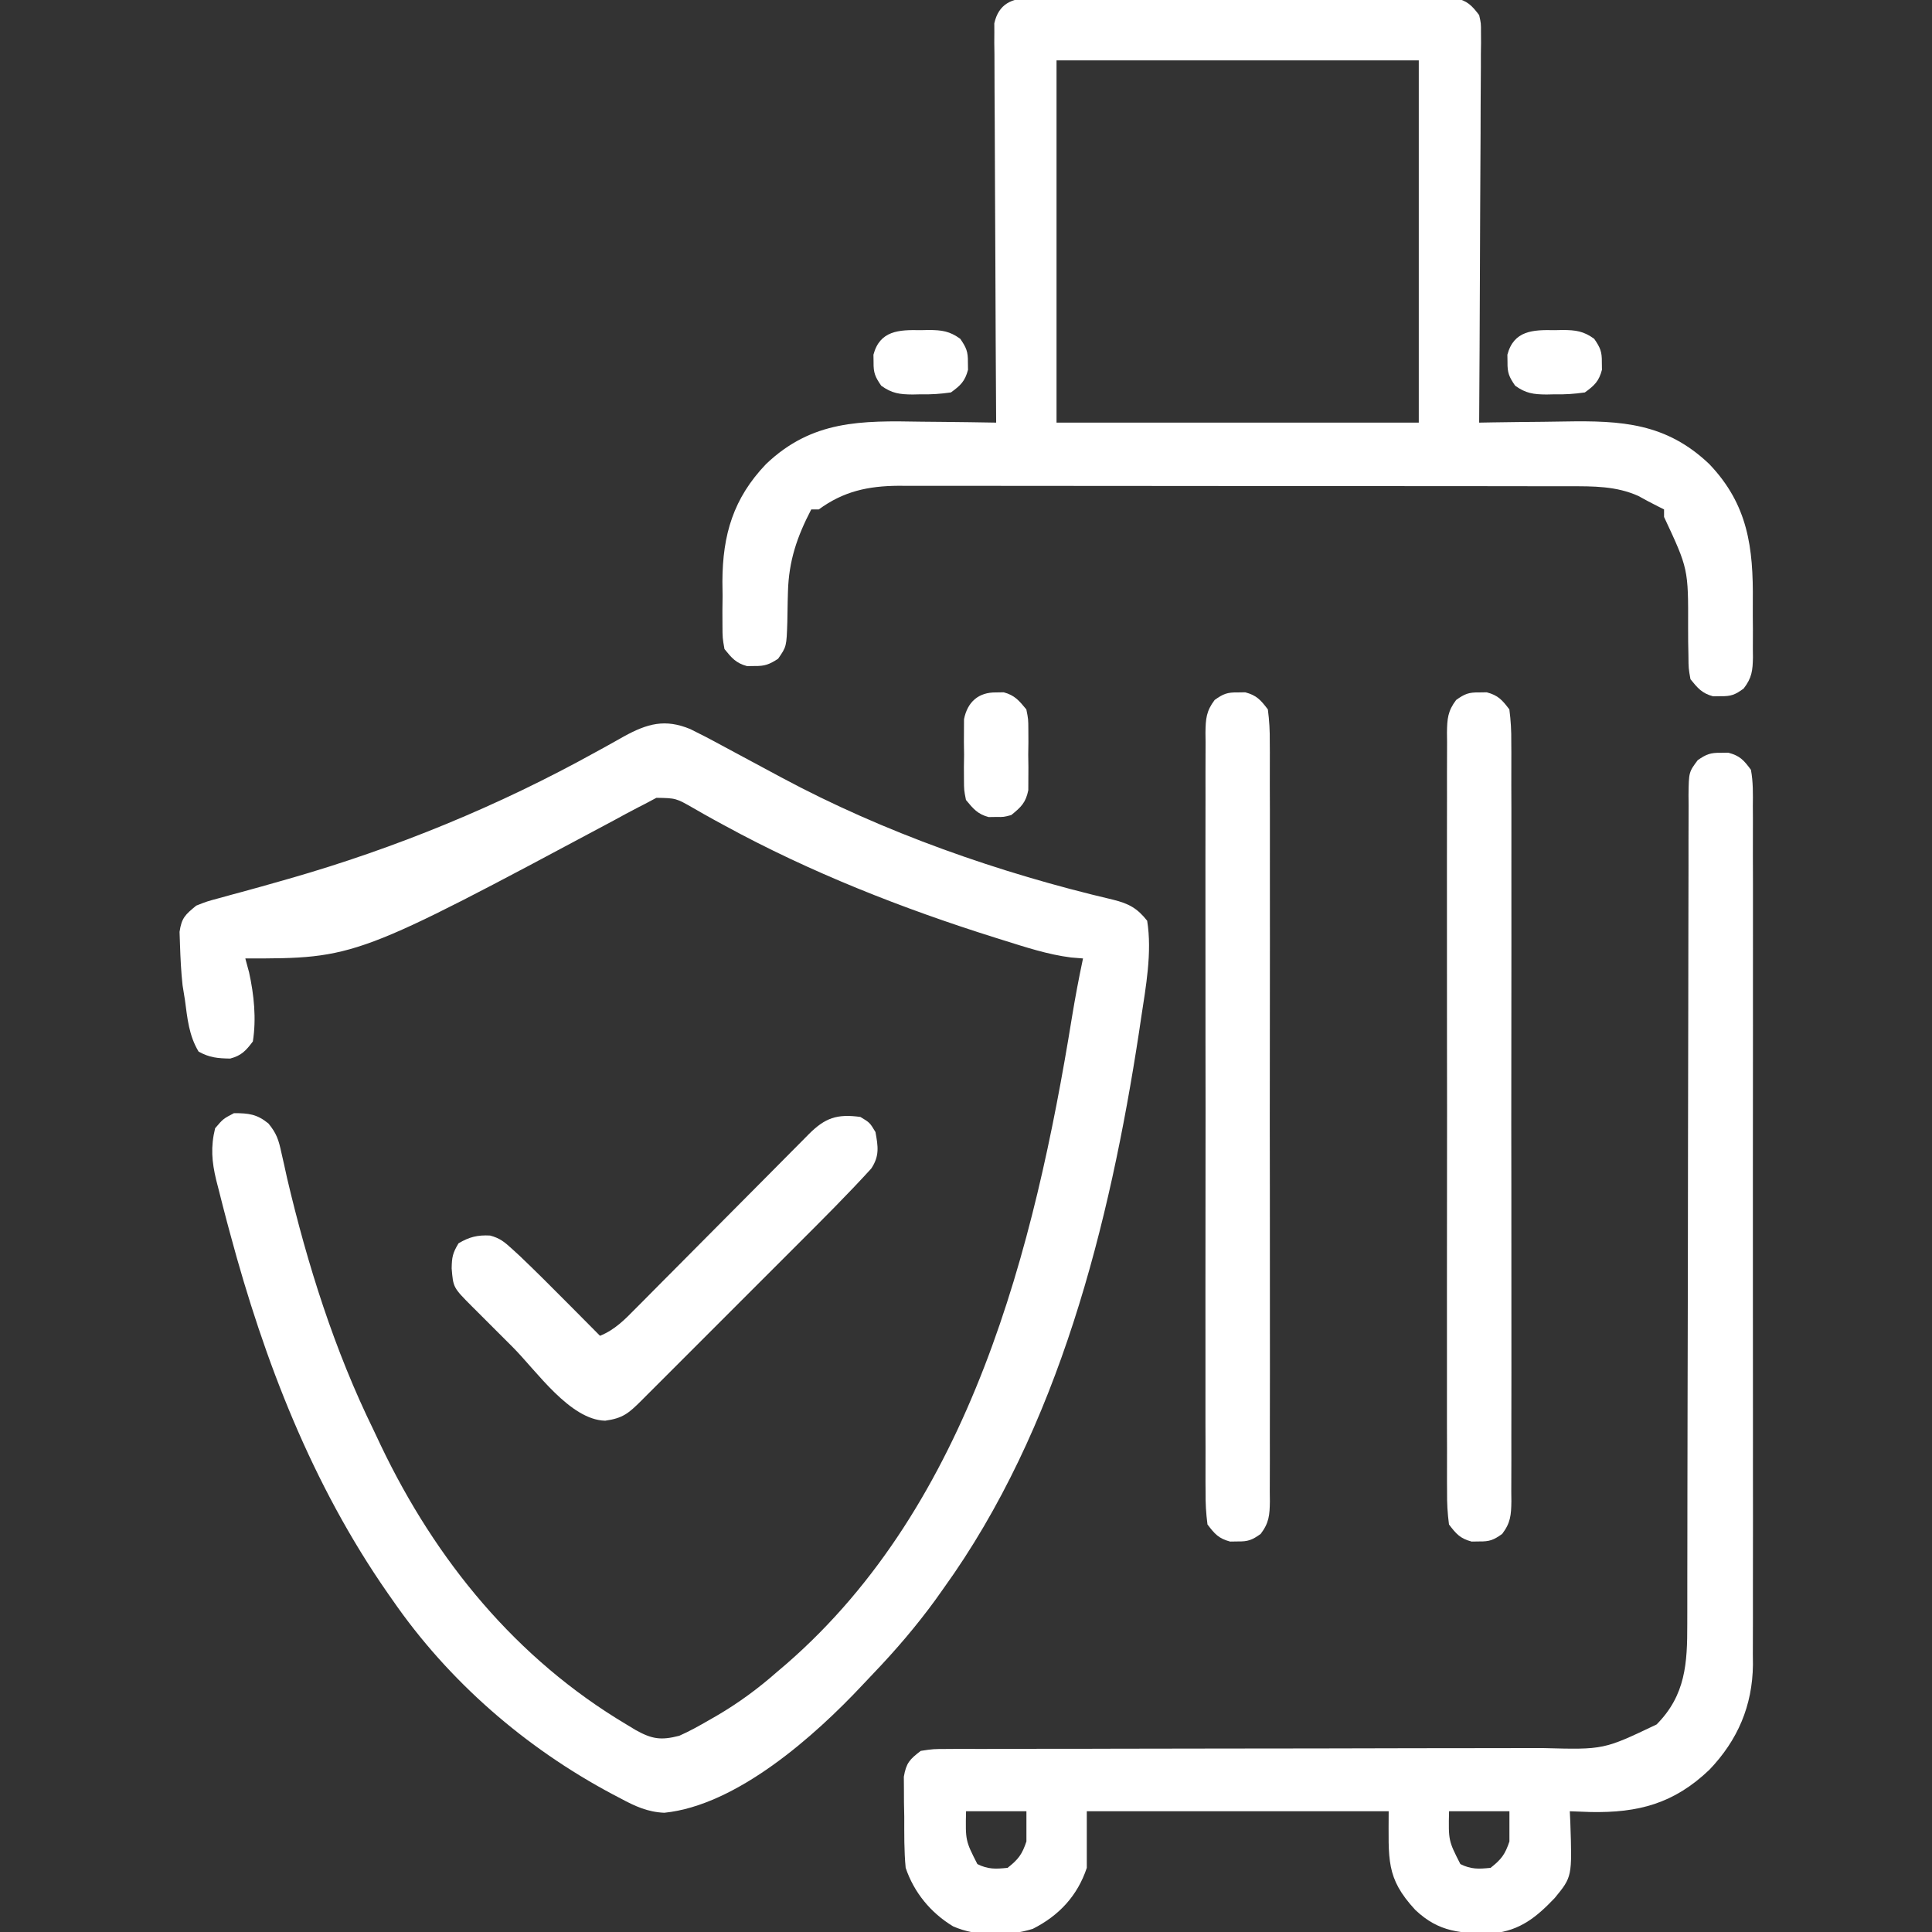
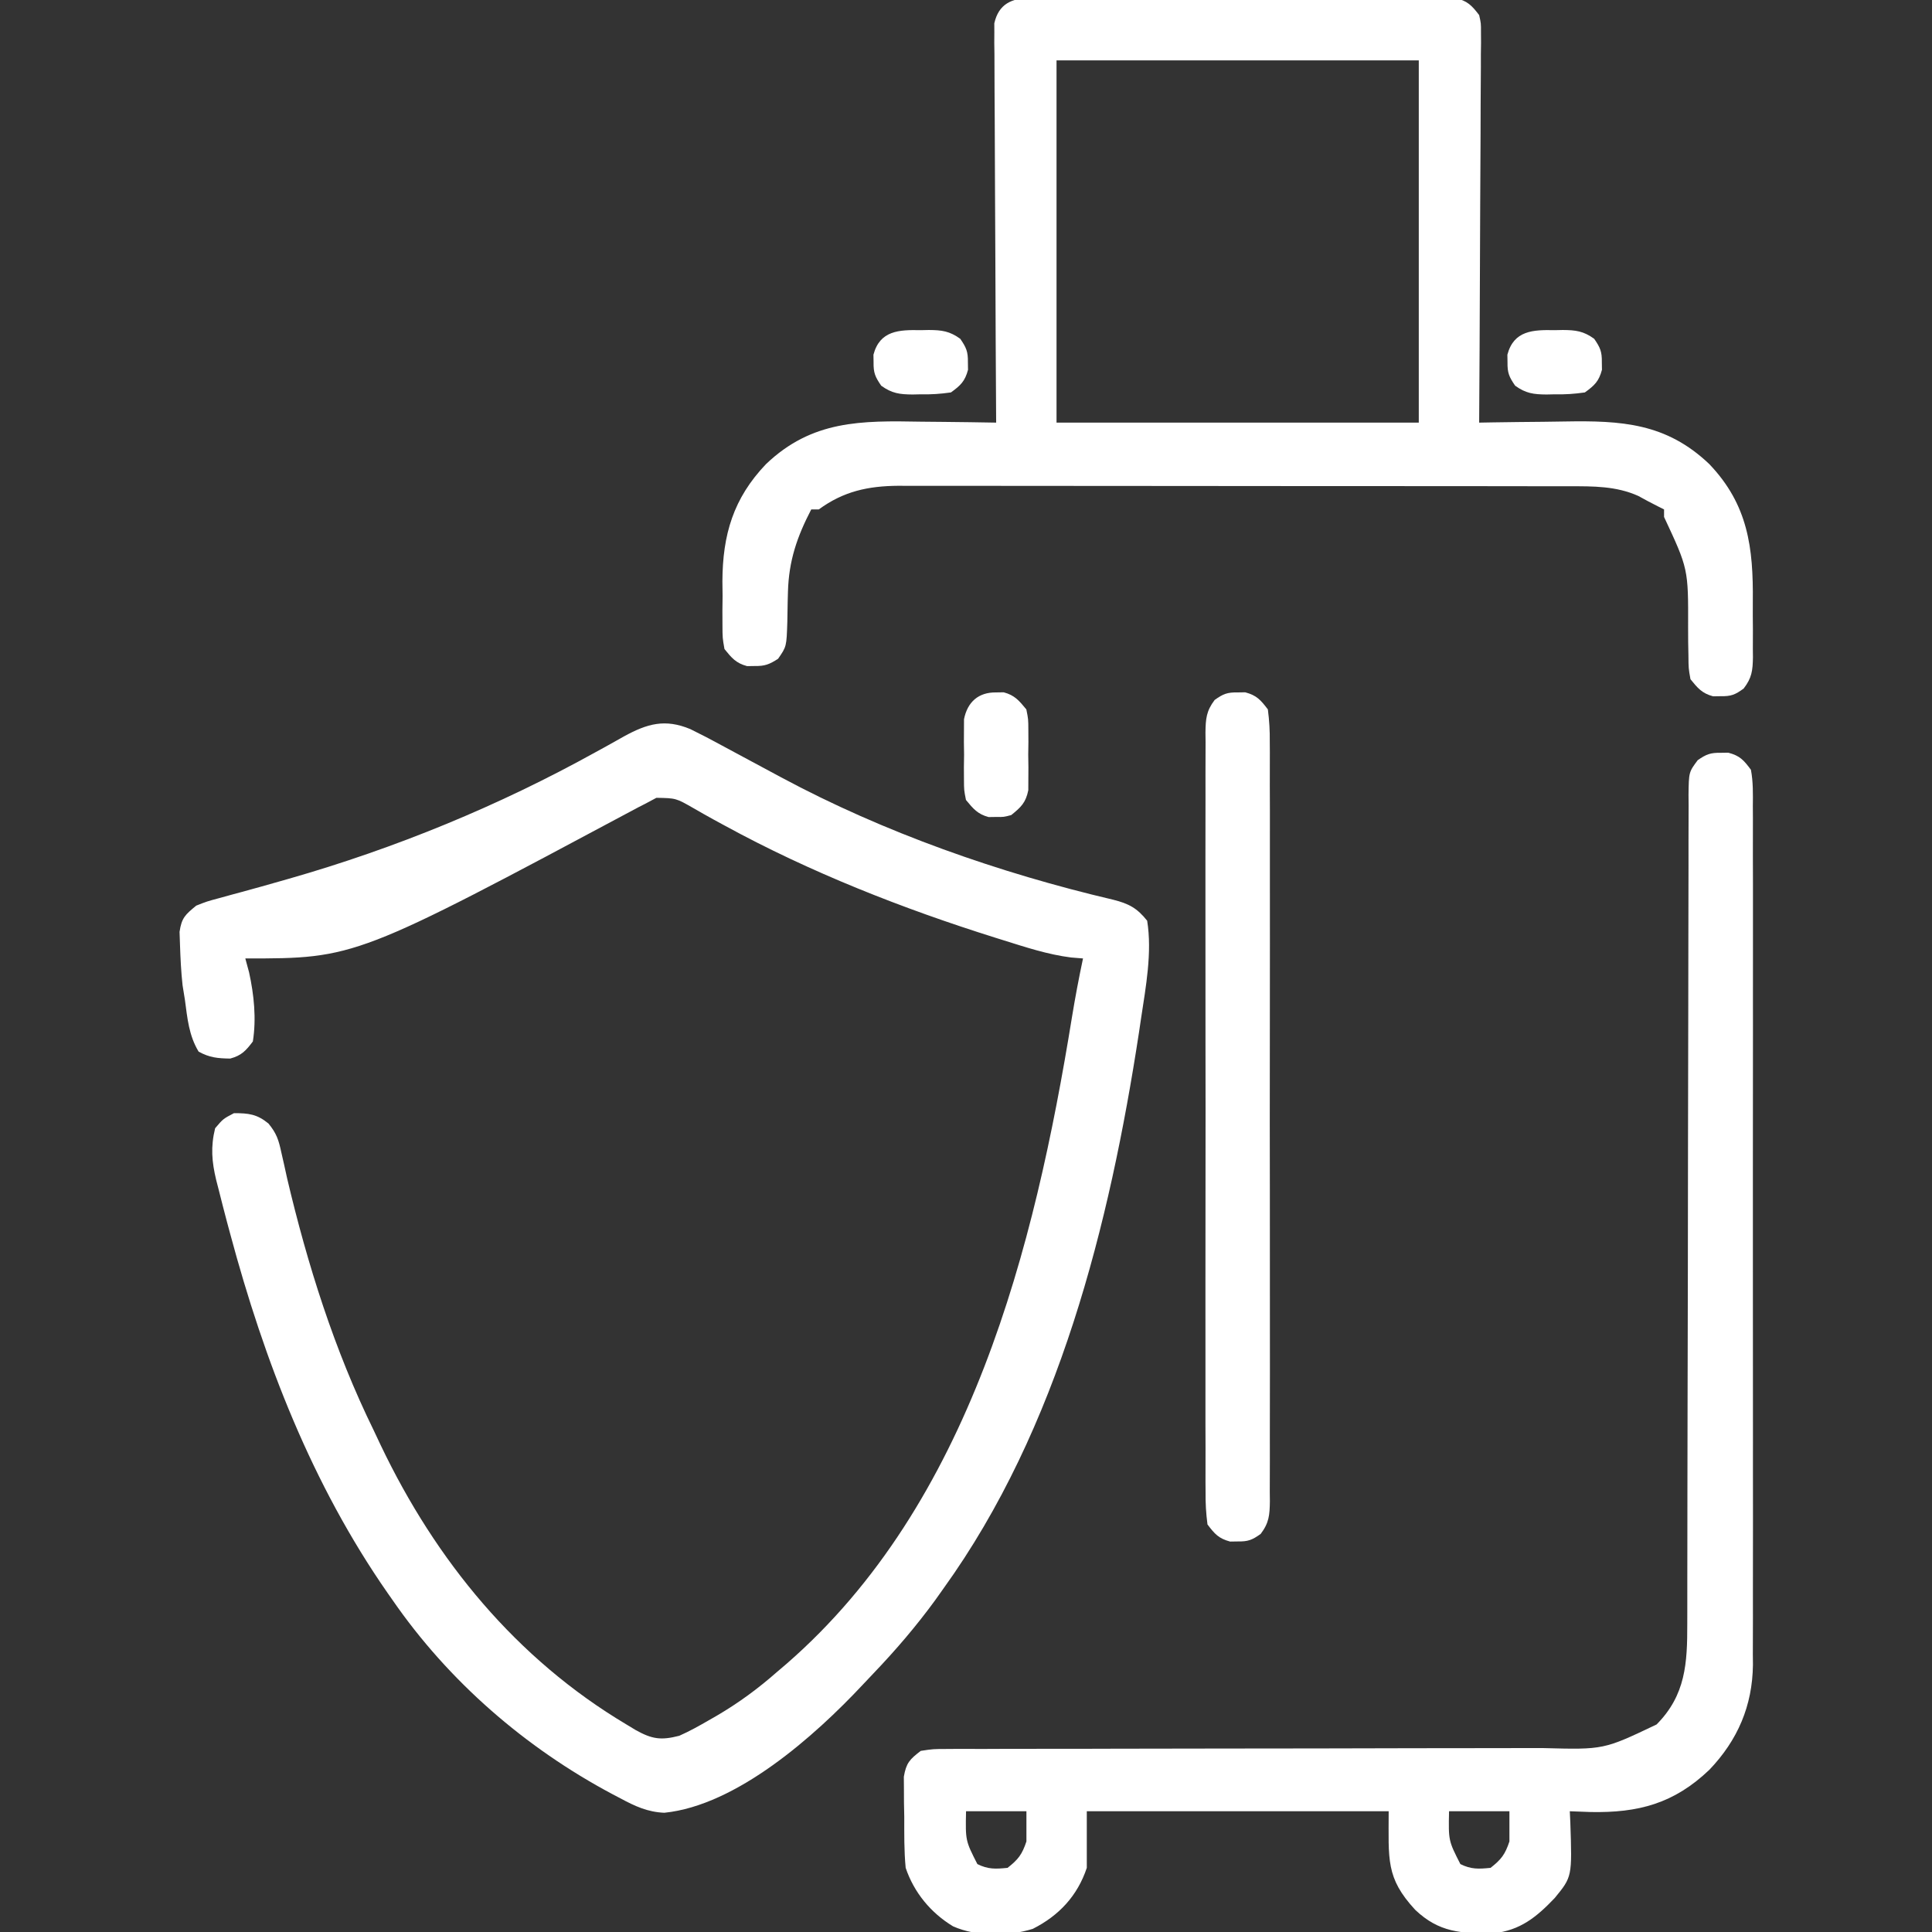
<svg xmlns="http://www.w3.org/2000/svg" width="512" height="512" viewBox="0 0 512 512" fill="none">
  <rect x="0" y="0" width="512" height="512" fill="#333333" stroke="none" />
  <g id="Travel_insurance_icon" clip-path="url(#clip0_792_475)">
-     <path id="Vector" d="M182.94 193.217C185.782 194.609 188.576 196.06 191.349 197.582C193.164 198.579 194.989 199.554 196.818 200.525C200.224 202.335 203.617 204.166 207.01 206C234.209 220.616 264.922 231.376 294.989 238.431C299.124 239.463 301.358 240.656 304.01 244C305.368 252.429 303.65 261.563 302.385 269.938C302.119 271.735 302.119 271.735 301.847 273.568C294.072 324.425 280.563 378.599 250.01 421C249.314 421.981 248.618 422.962 247.9 423.973C242.855 430.905 237.365 437.308 231.447 443.496C230.49 444.497 229.538 445.504 228.592 446.516C215.893 460.079 195.259 478.451 176.049 480.402C171.614 480.214 168.243 478.648 164.385 476.563C163.697 476.204 163.01 475.844 162.302 475.474C139.222 463.191 118.895 445.569 104.01 424C103.382 423.106 103.382 423.106 102.741 422.193C82.687 393.399 70.061 360.712 61.01 327C60.733 325.976 60.457 324.951 60.172 323.896C59.408 321.019 58.67 318.138 57.947 315.25C57.731 314.411 57.514 313.572 57.291 312.707C56.131 307.837 55.793 303.969 57.01 299C59.135 296.5 59.135 296.5 62.01 295C65.886 295 68.097 295.256 71.129 297.728C73.278 300.324 73.841 302.077 74.545 305.356C74.791 306.437 75.037 307.518 75.291 308.631C75.549 309.805 75.807 310.979 76.072 312.188C81.459 335.088 88.634 357.846 99.01 379C99.65 380.355 100.289 381.711 100.928 383.067C115.494 413.558 136.834 439.624 166.01 457C166.818 457.489 167.626 457.977 168.459 458.481C172.834 460.923 175.213 461.234 180.01 460C182.696 458.816 185.221 457.407 187.76 455.938C188.466 455.534 189.172 455.129 189.899 454.713C195.725 451.306 200.946 447.467 206.01 443C206.815 442.314 207.621 441.629 208.451 440.922C257.185 398.518 274.156 330.775 284.076 269.589C284.93 264.366 285.91 259.177 287.01 254C285.963 253.915 284.916 253.83 283.838 253.742C277.615 252.954 271.728 250.996 265.76 249.125C265.13 248.929 264.501 248.732 263.852 248.53C239.223 240.804 214.739 231.178 192.061 218.793C191.105 218.274 190.15 217.754 189.166 217.219C187.36 216.225 185.564 215.211 183.781 214.176C179.14 211.515 179.14 211.515 173.947 211.43C172.493 212.207 172.493 212.207 171.01 213C170.093 213.467 170.093 213.467 169.157 213.944C166.962 215.073 164.8 216.253 162.635 217.438C94.242 254 94.242 254 65.01 254C65.34 255.217 65.67 256.434 66.01 257.688C67.317 263.655 67.966 269.945 67.01 276C65.17 278.444 63.987 279.74 61.01 280.531C57.724 280.48 55.548 280.298 52.635 278.688C50.056 274.423 49.66 269.885 49.01 265C48.803 263.721 48.597 262.443 48.385 261.125C47.987 257.508 47.815 253.887 47.697 250.25C47.66 249.162 47.623 248.074 47.584 246.953C48.123 243.214 49.123 242.377 52.01 240C54.849 238.879 54.849 238.879 58.162 237.992C59.399 237.651 60.636 237.309 61.91 236.958C62.567 236.782 63.224 236.606 63.901 236.425C67.417 235.48 70.918 234.482 74.42 233.484C75.138 233.28 75.857 233.076 76.597 232.866C104.874 224.769 132.195 213.55 157.924 199.285C159.192 198.592 159.192 198.592 160.485 197.885C162.12 196.988 163.748 196.076 165.367 195.148C171.569 191.752 176.252 190.439 182.94 193.217Z" fill="white" />
+     <path id="Vector" d="M182.94 193.217C185.782 194.609 188.576 196.06 191.349 197.582C193.164 198.579 194.989 199.554 196.818 200.525C200.224 202.335 203.617 204.166 207.01 206C234.209 220.616 264.922 231.376 294.989 238.431C299.124 239.463 301.358 240.656 304.01 244C305.368 252.429 303.65 261.563 302.385 269.938C302.119 271.735 302.119 271.735 301.847 273.568C294.072 324.425 280.563 378.599 250.01 421C249.314 421.981 248.618 422.962 247.9 423.973C242.855 430.905 237.365 437.308 231.447 443.496C230.49 444.497 229.538 445.504 228.592 446.516C215.893 460.079 195.259 478.451 176.049 480.402C171.614 480.214 168.243 478.648 164.385 476.563C163.697 476.204 163.01 475.844 162.302 475.474C139.222 463.191 118.895 445.569 104.01 424C103.382 423.106 103.382 423.106 102.741 422.193C82.687 393.399 70.061 360.712 61.01 327C60.733 325.976 60.457 324.951 60.172 323.896C59.408 321.019 58.67 318.138 57.947 315.25C57.731 314.411 57.514 313.572 57.291 312.707C56.131 307.837 55.793 303.969 57.01 299C59.135 296.5 59.135 296.5 62.01 295C65.886 295 68.097 295.256 71.129 297.728C73.278 300.324 73.841 302.077 74.545 305.356C74.791 306.437 75.037 307.518 75.291 308.631C75.549 309.805 75.807 310.979 76.072 312.188C81.459 335.088 88.634 357.846 99.01 379C99.65 380.355 100.289 381.711 100.928 383.067C115.494 413.558 136.834 439.624 166.01 457C166.818 457.489 167.626 457.977 168.459 458.481C172.834 460.923 175.213 461.234 180.01 460C182.696 458.816 185.221 457.407 187.76 455.938C188.466 455.534 189.172 455.129 189.899 454.713C195.725 451.306 200.946 447.467 206.01 443C206.815 442.314 207.621 441.629 208.451 440.922C257.185 398.518 274.156 330.775 284.076 269.589C284.93 264.366 285.91 259.177 287.01 254C285.963 253.915 284.916 253.83 283.838 253.742C277.615 252.954 271.728 250.996 265.76 249.125C265.13 248.929 264.501 248.732 263.852 248.53C239.223 240.804 214.739 231.178 192.061 218.793C191.105 218.274 190.15 217.754 189.166 217.219C187.36 216.225 185.564 215.211 183.781 214.176C179.14 211.515 179.14 211.515 173.947 211.43C172.493 212.207 172.493 212.207 171.01 213C170.093 213.467 170.093 213.467 169.157 213.944C94.242 254 94.242 254 65.01 254C65.34 255.217 65.67 256.434 66.01 257.688C67.317 263.655 67.966 269.945 67.01 276C65.17 278.444 63.987 279.74 61.01 280.531C57.724 280.48 55.548 280.298 52.635 278.688C50.056 274.423 49.66 269.885 49.01 265C48.803 263.721 48.597 262.443 48.385 261.125C47.987 257.508 47.815 253.887 47.697 250.25C47.66 249.162 47.623 248.074 47.584 246.953C48.123 243.214 49.123 242.377 52.01 240C54.849 238.879 54.849 238.879 58.162 237.992C59.399 237.651 60.636 237.309 61.91 236.958C62.567 236.782 63.224 236.606 63.901 236.425C67.417 235.48 70.918 234.482 74.42 233.484C75.138 233.28 75.857 233.076 76.597 232.866C104.874 224.769 132.195 213.55 157.924 199.285C159.192 198.592 159.192 198.592 160.485 197.885C162.12 196.988 163.748 196.076 165.367 195.148C171.569 191.752 176.252 190.439 182.94 193.217Z" fill="white" />
    <path id="Vector_2" d="M273.002 -0.508C274.011 -0.519 275.021 -0.531 276.061 -0.542C277.162 -0.534 278.264 -0.526 279.398 -0.518C280.563 -0.525 281.728 -0.532 282.927 -0.539C286.783 -0.557 290.637 -0.545 294.492 -0.531C297.167 -0.534 299.842 -0.538 302.518 -0.543C308.126 -0.55 313.735 -0.541 319.344 -0.522C325.826 -0.5 332.308 -0.507 338.791 -0.529C344.359 -0.547 349.927 -0.55 355.495 -0.539C358.819 -0.533 362.143 -0.534 365.468 -0.545C369.174 -0.556 372.88 -0.54 376.586 -0.518C377.687 -0.526 378.789 -0.534 379.924 -0.542C381.438 -0.525 381.438 -0.525 382.982 -0.508C383.858 -0.507 384.734 -0.505 385.637 -0.504C388.839 0.181 390.027 1.419 391.992 4C392.484 6.179 392.484 6.179 392.473 8.581C392.479 9.495 392.484 10.409 392.49 11.351C392.468 12.845 392.468 12.845 392.446 14.368C392.447 15.422 392.447 16.476 392.448 17.562C392.445 21.047 392.414 24.531 392.383 28.015C392.375 30.431 392.37 32.847 392.366 35.262C392.35 41.621 392.311 47.98 392.267 54.339C392.226 60.828 392.208 67.316 392.188 73.805C392.145 86.536 392.077 99.268 391.992 112C393.769 111.968 393.769 111.968 395.581 111.936C400.022 111.863 404.463 111.818 408.905 111.78C410.819 111.76 412.732 111.733 414.645 111.698C429.68 111.431 441.573 112.098 452.992 123C463.267 133.762 464.659 145.168 464.514 159.418C464.492 161.957 464.514 164.494 464.539 167.033C464.536 168.656 464.531 170.279 464.523 171.902C464.532 172.656 464.54 173.41 464.548 174.188C464.485 177.715 464.268 179.642 462.084 182.473C459.815 184.129 458.767 184.543 455.992 184.5C455.002 184.515 455.002 184.515 453.992 184.531C451.05 183.75 449.897 182.349 447.992 180C447.478 177.118 447.478 177.118 447.453 173.801C447.43 172.591 447.407 171.381 447.383 170.135C447.375 168.243 447.375 168.243 447.367 166.312C447.418 150.748 447.418 150.748 440.992 137C440.992 136.34 440.992 135.68 440.992 135C440.456 134.732 439.92 134.464 439.367 134.187C437.617 133.312 435.891 132.388 434.18 131.437C428.345 128.806 422.233 128.852 415.922 128.866C415.138 128.864 414.355 128.862 413.547 128.859C410.937 128.853 408.326 128.854 405.715 128.855C403.837 128.852 401.959 128.848 400.081 128.844C394.99 128.836 389.899 128.833 384.808 128.833C381.625 128.832 378.443 128.83 375.26 128.827C364.149 128.818 353.038 128.814 341.927 128.814C331.58 128.815 321.234 128.805 310.887 128.789C301.994 128.776 293.101 128.77 284.209 128.771C278.902 128.771 273.594 128.768 268.287 128.758C263.295 128.748 258.303 128.748 253.311 128.755C251.483 128.756 249.655 128.754 247.827 128.748C245.323 128.74 242.82 128.745 240.316 128.753C239.242 128.745 239.242 128.745 238.147 128.737C230.038 128.792 223.558 130.196 216.992 135C216.332 135 215.672 135 214.992 135C211.212 142.27 209.042 148.619 208.816 156.82C208.793 157.685 208.769 158.55 208.744 159.441C208.701 161.238 208.67 163.035 208.65 164.832C208.441 171.353 208.441 171.353 206.199 174.586C203.88 176.072 202.719 176.542 199.992 176.5C199.332 176.51 198.672 176.52 197.992 176.531C195.045 175.748 193.897 174.359 191.992 172C191.475 169.058 191.475 169.058 191.461 165.652C191.456 164.406 191.451 163.16 191.445 161.877C191.461 160.577 191.476 159.277 191.492 157.937C191.477 156.664 191.461 155.391 191.445 154.08C191.496 141.69 194.344 132.059 202.992 123C215.215 111.332 228.23 111.459 244.18 111.75C246.105 111.77 248.03 111.788 249.955 111.804C254.635 111.848 259.313 111.917 263.992 112C263.989 111.447 263.985 110.894 263.981 110.324C263.893 96.871 263.827 83.417 263.785 69.963C263.764 63.456 263.736 56.95 263.69 50.444C263.647 44.168 263.623 37.892 263.613 31.615C263.605 29.218 263.591 26.821 263.569 24.424C263.54 21.072 263.536 17.72 263.538 14.368C263.524 13.372 263.509 12.377 263.495 11.351C263.5 10.437 263.506 9.523 263.511 8.581C263.507 7.788 263.504 6.995 263.5 6.179C264.657 1.055 268.107 -0.5 273.002 -0.508ZM279.992 16C279.992 47.68 279.992 79.36 279.992 112C311.672 112 343.352 112 375.992 112C375.992 80.32 375.992 48.64 375.992 16C344.312 16 312.632 16 279.992 16Z" fill="white" />
    <path id="Vector_3" d="M456.013 199.5C456.673 199.49 457.333 199.479 458.013 199.469C461.099 200.288 462.101 201.419 464.013 204C464.622 207.23 464.552 210.43 464.521 213.708C464.527 214.704 464.534 215.7 464.54 216.727C464.556 220.075 464.543 223.422 464.531 226.77C464.536 229.166 464.543 231.563 464.552 233.959C464.568 239.801 464.566 245.642 464.554 251.483C464.545 256.234 464.544 260.985 464.548 265.736C464.549 266.412 464.55 267.088 464.55 267.785C464.552 269.159 464.553 270.533 464.554 271.907C464.566 284.797 464.552 297.687 464.531 310.578C464.513 321.623 464.516 332.669 464.535 343.715C464.556 356.548 464.564 369.381 464.552 382.215C464.551 383.586 464.55 384.957 464.548 386.328C464.548 387.339 464.548 387.339 464.547 388.371C464.543 393.11 464.549 397.848 464.558 402.586C464.57 408.978 464.562 415.369 464.539 421.761C464.534 424.102 464.535 426.444 464.544 428.786C464.555 431.992 464.541 435.197 464.521 438.403C464.53 439.321 464.539 440.24 464.548 441.186C464.418 452.067 460.508 461.149 453.013 469C443.607 477.98 434.181 480.451 421.5 480.205C419.67 480.15 417.842 480.077 416.013 480C416.06 480.99 416.106 481.98 416.154 483C416.634 497.362 416.634 497.362 412.013 503C407.202 508.042 402.856 511.605 395.744 512.336C387.227 512.43 381.337 512.118 375.048 506.129C367.19 497.628 368.013 492.801 368.013 480C341.613 480 315.213 480 288.013 480C288.013 484.95 288.013 489.9 288.013 495C285.557 502.368 280.677 507.653 273.685 511.172C267.211 513.178 258.84 513.276 252.576 510.5C246.658 506.924 242.213 501.522 240.013 495C239.574 490.488 239.643 485.969 239.638 481.438C239.601 479.59 239.601 479.59 239.564 477.705C239.56 476.522 239.556 475.34 239.552 474.121C239.544 473.043 239.536 471.964 239.527 470.853C240.15 467.197 241.082 466.242 244.013 464C247.291 463.498 247.291 463.498 251.267 463.494C251.999 463.488 252.731 463.482 253.486 463.476C255.94 463.46 258.393 463.473 260.848 463.486C262.607 463.48 264.367 463.473 266.126 463.464C269.916 463.449 273.706 463.446 277.496 463.453C283.493 463.464 289.49 463.446 295.488 463.425C304.979 463.395 314.47 463.383 323.961 463.38C340.942 463.373 357.923 463.344 374.903 463.295C380.86 463.278 386.817 463.273 392.774 463.276C396.488 463.277 400.202 463.269 403.916 463.259C405.633 463.257 407.35 463.258 409.067 463.262C425.002 463.687 425.002 463.687 439.013 457C446.732 449.217 447.165 440.759 447.144 430.346C447.147 429.38 447.149 428.414 447.151 427.419C447.157 424.185 447.156 420.952 447.155 417.718C447.158 415.399 447.162 413.079 447.166 410.76C447.173 405.767 447.179 400.774 447.182 395.782C447.188 387.891 447.204 380.001 447.223 372.111C447.23 369.41 447.236 366.709 447.242 364.008C447.244 363.333 447.245 362.658 447.247 361.963C447.265 354.287 447.281 346.612 447.296 338.937C447.298 338.236 447.299 337.534 447.3 336.812C447.322 325.434 447.333 314.056 447.341 302.678C447.349 290.993 447.372 279.309 447.408 267.624C447.428 261.065 447.441 254.505 447.436 247.946C447.431 241.782 447.445 235.618 447.473 229.453C447.48 227.188 447.48 224.922 447.472 222.657C447.464 219.571 447.479 216.486 447.501 213.4C447.488 212.046 447.488 212.046 447.475 210.665C447.555 204.614 447.555 204.614 449.92 201.446C452.183 199.882 453.29 199.457 456.013 199.5ZM256.013 480C255.849 487.786 255.849 487.786 259.013 494C261.854 495.42 263.868 495.315 267.013 495C269.861 492.768 270.863 491.45 272.013 488C272.013 485.36 272.013 482.72 272.013 480C266.733 480 261.453 480 256.013 480ZM384.013 480C383.849 487.786 383.849 487.786 387.013 494C389.854 495.42 391.868 495.315 395.013 495C397.861 492.768 398.863 491.45 400.013 488C400.013 485.36 400.013 482.72 400.013 480C394.733 480 389.453 480 384.013 480Z" fill="white" />
-     <path id="Vector_4" d="M391.996 183.5C392.656 183.49 393.316 183.479 393.996 183.469C397.035 184.276 398.089 185.492 399.996 188C400.388 191.007 400.536 193.648 400.504 196.654C400.513 197.978 400.513 197.978 400.523 199.329C400.539 202.293 400.526 205.255 400.513 208.219C400.519 210.341 400.526 212.463 400.535 214.585C400.553 220.354 400.546 226.122 400.533 231.891C400.523 237.921 400.532 243.952 400.539 249.982C400.546 260.111 400.536 270.239 400.517 280.367C400.495 292.085 400.502 303.802 400.525 315.52C400.543 325.571 400.545 335.623 400.535 345.675C400.529 351.683 400.528 357.69 400.541 363.697C400.552 369.344 400.544 374.991 400.521 380.638C400.516 382.713 400.518 384.789 400.526 386.864C400.537 389.692 400.524 392.518 400.504 395.346C400.517 396.585 400.517 396.585 400.531 397.849C400.481 401.486 400.324 403.569 398.089 406.508C395.822 408.124 394.749 408.543 391.996 408.5C391.336 408.51 390.676 408.521 389.996 408.531C386.956 407.724 385.902 406.508 383.996 404C383.603 400.993 383.455 398.352 383.488 395.346C383.482 394.463 383.475 393.58 383.469 392.671C383.453 389.708 383.466 386.745 383.478 383.781C383.473 381.659 383.466 379.537 383.457 377.415C383.439 371.646 383.446 365.878 383.458 360.109C383.469 354.079 383.459 348.048 383.453 342.018C383.446 331.889 383.455 321.761 383.474 311.633C383.496 299.915 383.489 288.198 383.467 276.48C383.449 266.428 383.446 256.377 383.457 246.325C383.463 240.317 383.464 234.31 383.451 228.303C383.439 222.656 383.447 217.009 383.47 211.362C383.475 209.287 383.474 207.211 383.465 205.136C383.454 202.308 383.468 199.482 383.488 196.654C383.479 195.828 383.47 195.002 383.461 194.151C383.511 190.514 383.668 188.431 385.902 185.492C388.169 183.876 389.243 183.457 391.996 183.5Z" fill="white" />
    <path id="Vector_5" d="M327.996 183.5C328.656 183.49 329.316 183.479 329.996 183.469C333.035 184.276 334.089 185.492 335.996 188C336.388 191.007 336.536 193.648 336.504 196.654C336.513 197.978 336.513 197.978 336.523 199.329C336.539 202.293 336.526 205.255 336.513 208.219C336.519 210.341 336.526 212.463 336.535 214.585C336.553 220.354 336.546 226.122 336.533 231.891C336.523 237.921 336.532 243.952 336.539 249.982C336.546 260.111 336.536 270.239 336.517 280.367C336.495 292.085 336.502 303.802 336.525 315.52C336.543 325.571 336.545 335.623 336.535 345.675C336.529 351.683 336.528 357.69 336.541 363.697C336.552 369.344 336.544 374.991 336.521 380.638C336.516 382.713 336.518 384.789 336.526 386.864C336.537 389.692 336.524 392.518 336.504 395.346C336.517 396.585 336.517 396.585 336.531 397.849C336.481 401.486 336.324 403.569 334.089 406.508C331.822 408.124 330.749 408.543 327.996 408.5C327.336 408.51 326.676 408.521 325.996 408.531C322.956 407.724 321.902 406.508 319.996 404C319.603 400.993 319.455 398.352 319.488 395.346C319.482 394.463 319.475 393.58 319.469 392.671C319.453 389.708 319.466 386.745 319.478 383.781C319.473 381.659 319.466 379.537 319.457 377.415C319.439 371.646 319.446 365.878 319.458 360.109C319.469 354.079 319.459 348.048 319.453 342.018C319.446 331.889 319.455 321.761 319.474 311.633C319.496 299.915 319.489 288.198 319.467 276.48C319.449 266.428 319.446 256.377 319.457 246.325C319.463 240.317 319.464 234.31 319.451 228.303C319.439 222.656 319.447 217.009 319.47 211.362C319.475 209.287 319.474 207.211 319.465 205.136C319.454 202.308 319.468 199.482 319.488 196.654C319.479 195.828 319.47 195.002 319.461 194.151C319.511 190.514 319.668 188.431 321.902 185.492C324.169 183.876 325.243 183.457 327.996 183.5Z" fill="white" />
-     <path id="Vector_6" d="M228.008 296.001C230.508 297.501 230.508 297.501 232.008 300.001C232.716 303.867 233.104 306.357 230.885 309.686C224.629 316.548 218.058 323.095 211.488 329.654C210.18 330.963 208.872 332.271 207.564 333.581C204.839 336.308 202.111 339.033 199.382 341.757C195.88 345.253 192.383 348.754 188.887 352.256C186.195 354.952 183.5 357.646 180.804 360.339C179.512 361.63 178.222 362.921 176.932 364.214C175.137 366.011 173.339 367.805 171.54 369.599C171.006 370.134 170.473 370.67 169.923 371.222C166.608 374.518 165.08 375.853 160.383 376.501C151.038 376.281 142.195 363.341 135.924 357.048C134.054 355.172 132.178 353.302 130.303 351.433C129.112 350.241 127.921 349.049 126.73 347.857C126.17 347.299 125.61 346.74 125.032 346.165C120.105 341.207 120.105 341.207 119.695 336.126C119.754 333.172 119.942 332.111 121.508 329.501C124.332 327.807 126.587 327.249 129.89 327.432C132.463 328.124 133.687 329.128 135.648 330.923C136.341 331.557 137.034 332.19 137.747 332.842C141.901 336.809 145.967 340.858 150.008 344.939C150.878 345.813 151.748 346.688 152.645 347.589C154.768 349.724 156.889 351.862 159.008 354.001C162.934 352.412 165.563 349.709 168.479 346.741C169.28 345.939 169.28 345.939 170.097 345.12C171.856 343.354 173.607 341.582 175.359 339.81C176.581 338.582 177.804 337.354 179.027 336.126C182.243 332.897 185.453 329.663 188.662 326.426C193.804 321.242 198.952 316.063 204.104 310.888C205.904 309.078 207.701 307.263 209.498 305.449C210.597 304.343 211.696 303.238 212.795 302.132C213.296 301.624 213.797 301.117 214.313 300.594C218.657 296.235 221.814 295.157 228.008 296.001Z" fill="white" />
    <path id="Vector_7" d="M263.992 183.5C264.652 183.49 265.312 183.479 265.992 183.469C268.91 184.244 270.085 185.691 271.992 188C272.51 190.594 272.51 190.594 272.523 193.5C272.529 194.552 272.534 195.604 272.539 196.688C272.524 197.781 272.508 198.874 272.492 200C272.508 201.093 272.523 202.186 272.539 203.312C272.534 204.364 272.529 205.416 272.523 206.5C272.519 207.459 272.514 208.418 272.51 209.406C271.85 212.713 270.581 213.909 267.992 216C265.992 216.531 265.992 216.531 263.992 216.5C263.002 216.515 263.002 216.515 261.992 216.531C259.074 215.756 257.899 214.309 255.992 212C255.475 209.406 255.475 209.406 255.461 206.5C255.456 205.448 255.451 204.396 255.445 203.312C255.461 202.219 255.476 201.126 255.492 200C255.477 198.907 255.461 197.814 255.445 196.688C255.453 195.11 255.453 195.11 255.461 193.5C255.465 192.541 255.47 191.582 255.475 190.594C256.389 186.012 259.318 183.427 263.992 183.5Z" fill="white" />
    <path id="Vector_8" d="M412.004 87.498C412.715 87.483 413.427 87.467 414.16 87.451C417.607 87.477 419.651 87.744 422.473 89.779C424.087 92.118 424.548 93.195 424.504 95.998C424.514 96.658 424.525 97.318 424.535 97.998C423.726 101.046 422.558 102.155 420.004 103.998C417.173 104.399 414.82 104.56 412.004 104.498C411.292 104.514 410.581 104.529 409.848 104.545C406.401 104.519 404.356 104.253 401.535 102.217C399.921 99.879 399.46 98.801 399.504 95.998C399.488 95.008 399.488 95.008 399.473 93.998C401.178 87.58 406.253 87.373 412.004 87.498Z" fill="white" />
    <path id="Vector_9" d="M244.004 87.498C244.715 87.483 245.427 87.467 246.16 87.451C249.607 87.477 251.651 87.744 254.473 89.779C256.087 92.118 256.548 93.195 256.504 95.998C256.514 96.658 256.525 97.318 256.535 97.998C255.726 101.046 254.558 102.155 252.004 103.998C249.173 104.399 246.82 104.56 244.004 104.498C243.292 104.514 242.581 104.529 241.848 104.545C238.401 104.519 236.356 104.253 233.535 102.217C231.921 99.879 231.46 98.801 231.504 95.998C231.488 95.008 231.488 95.008 231.473 93.998C233.178 87.58 238.253 87.373 244.004 87.498Z" fill="white" />
  </g>
  <defs>
    <clipPath id="clip0_792_475">
      <rect width="512" height="512" fill="white" />
    </clipPath>
  </defs>
</svg>